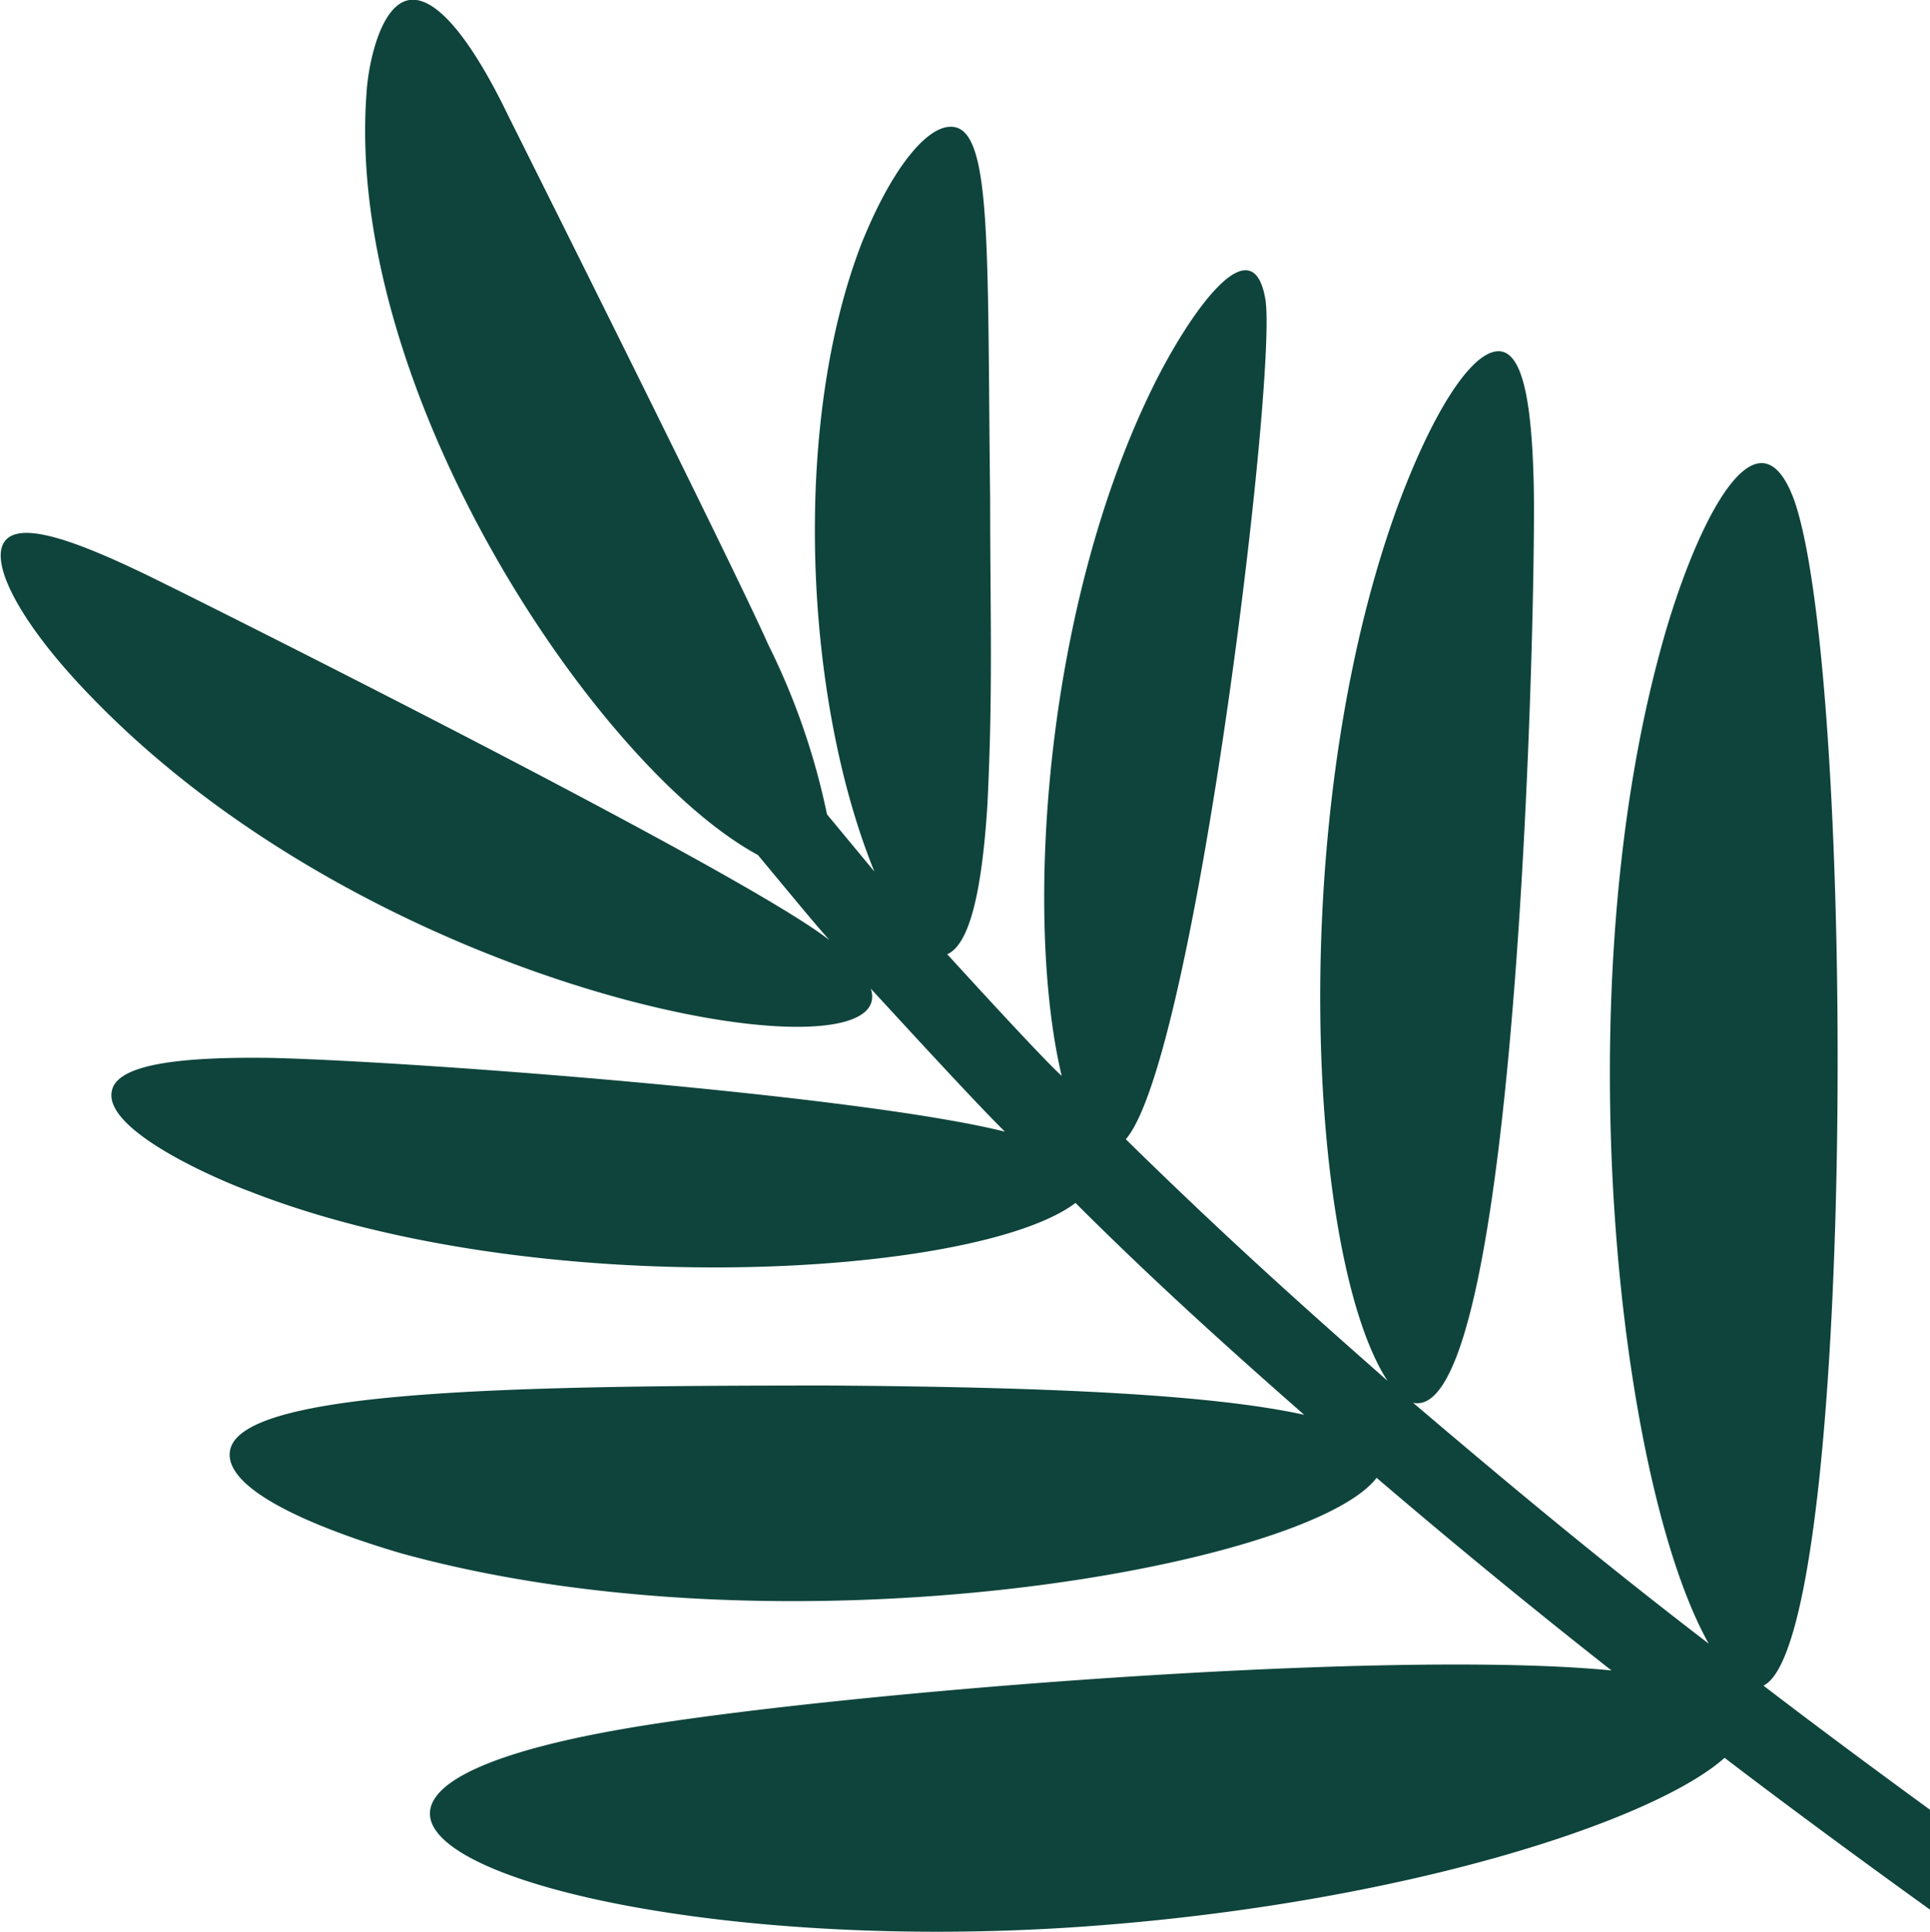
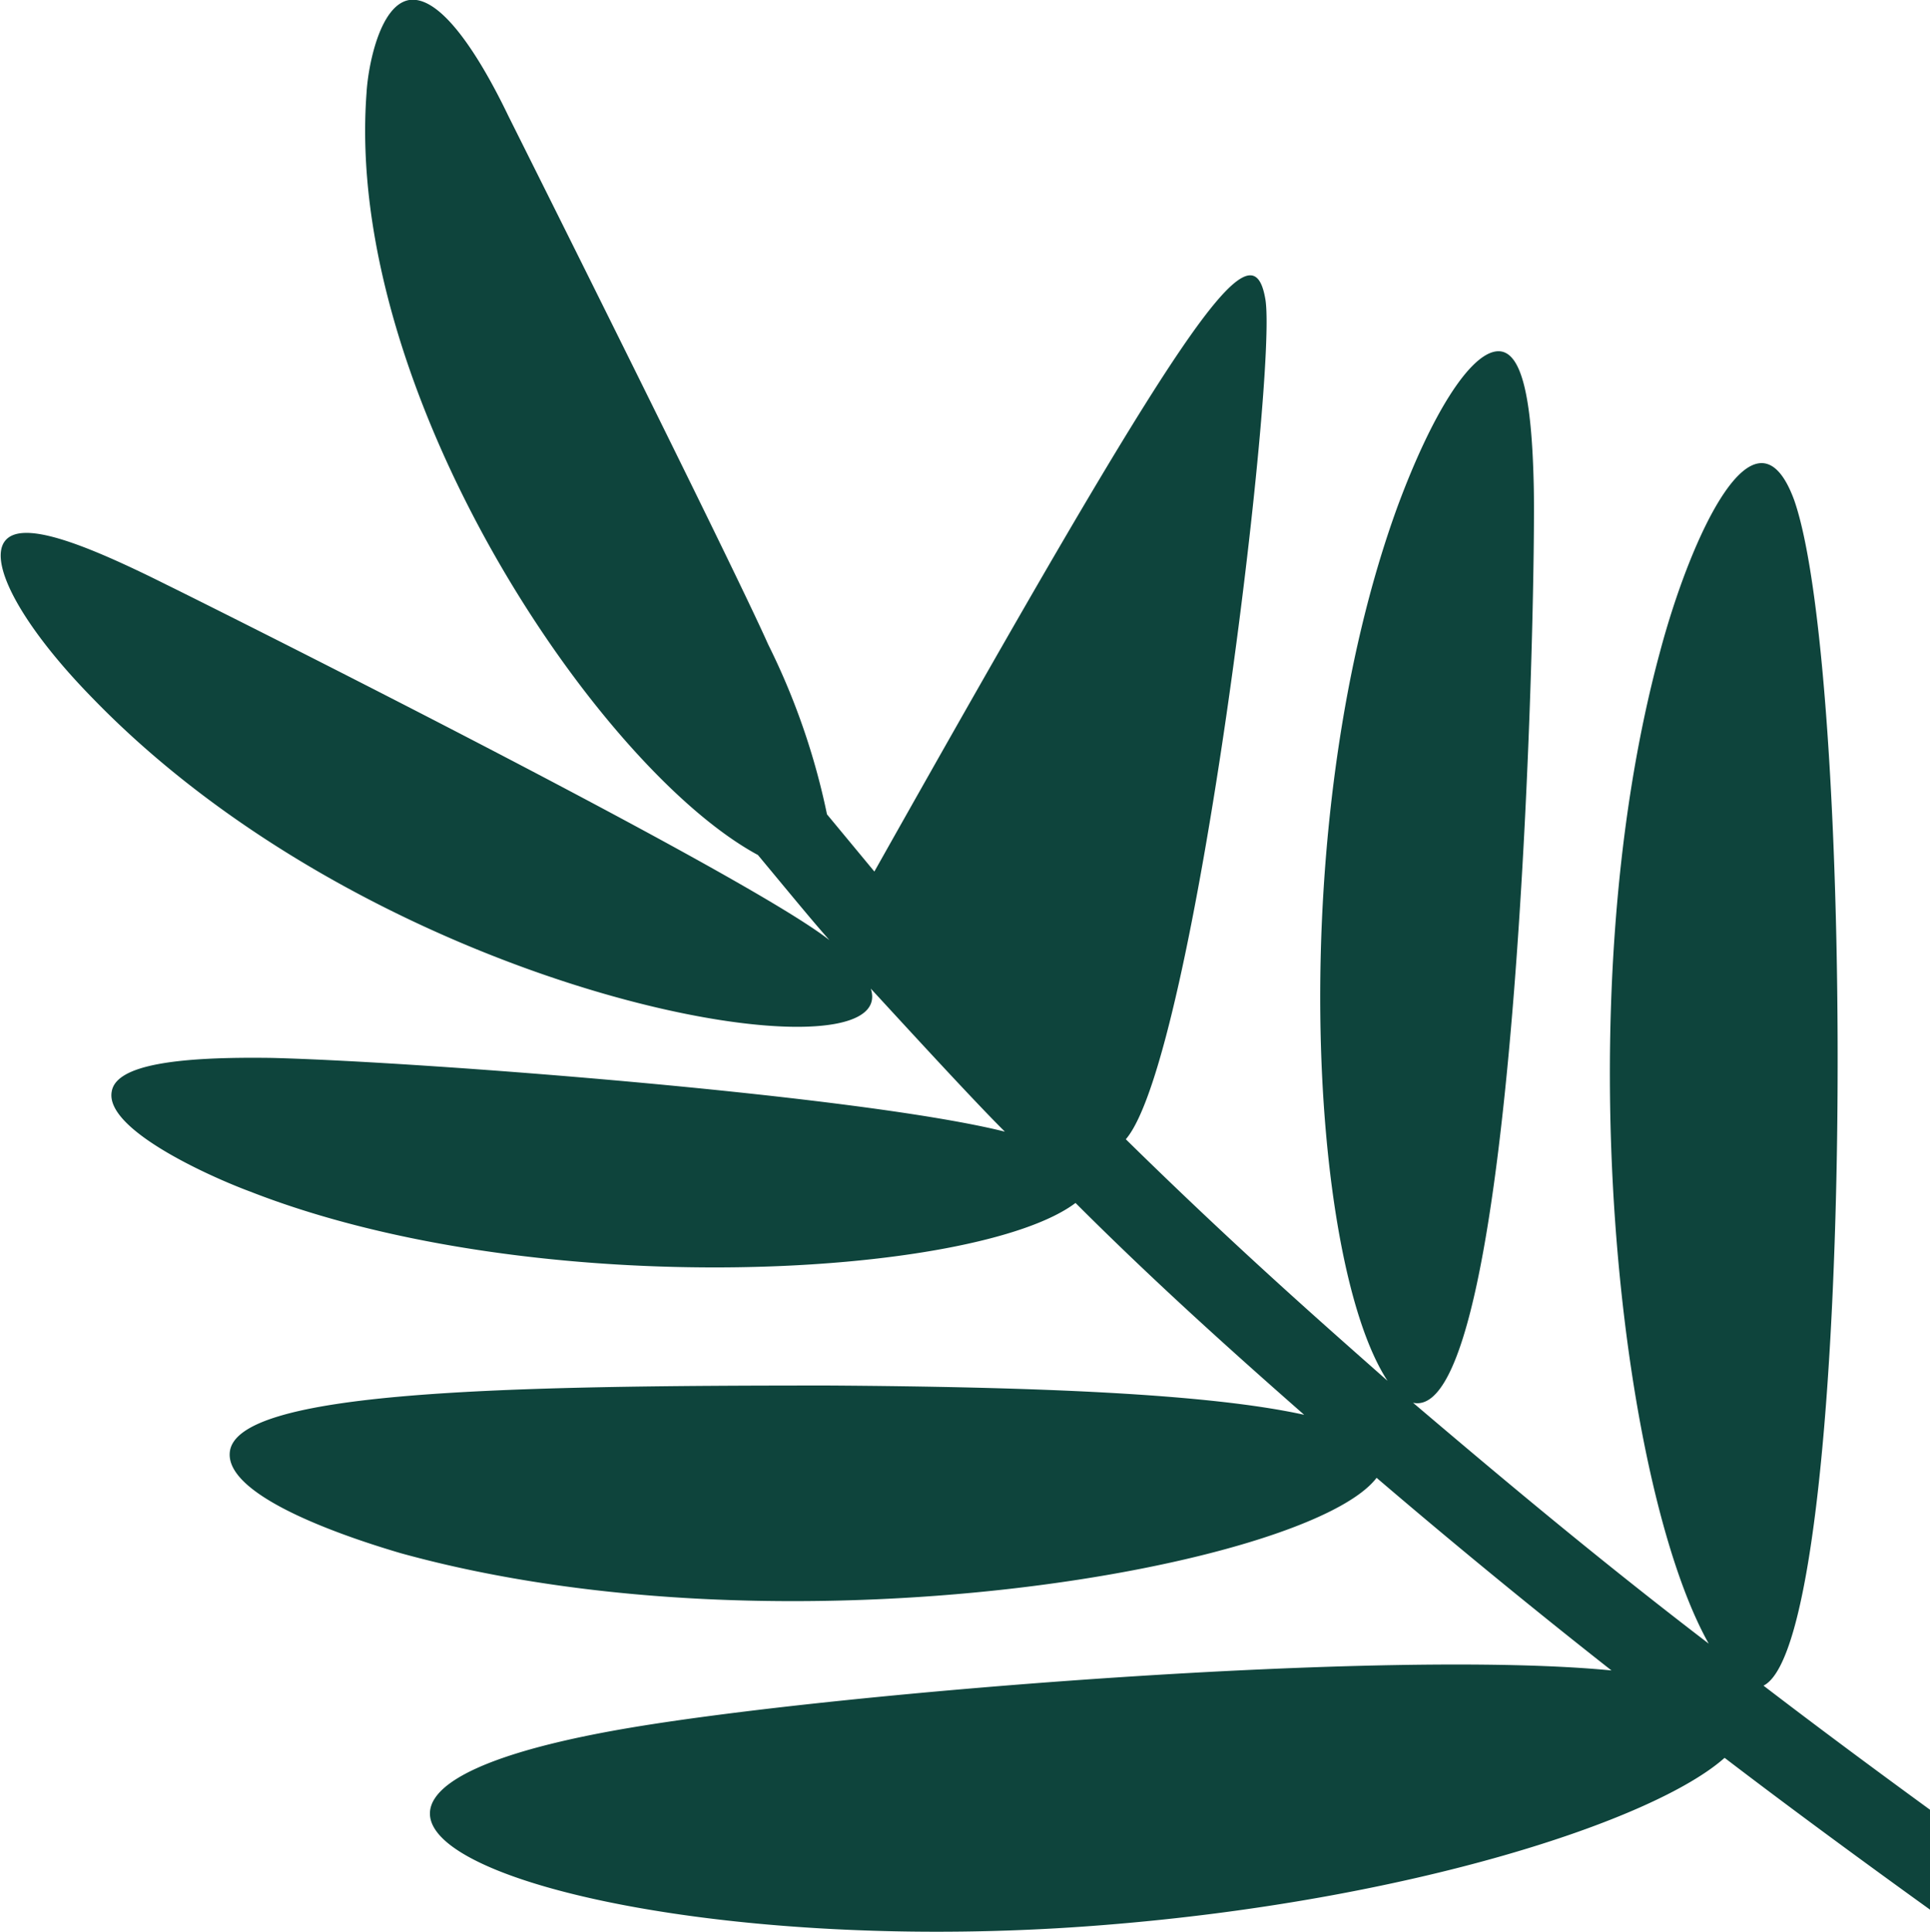
<svg xmlns="http://www.w3.org/2000/svg" viewBox="0 0 86.35 86.45">
  <defs>
    <style>.cls-1{fill:#0e443c;}</style>
  </defs>
  <title>Лист 1</title>
  <g id="Слой_2" data-name="Слой 2">
    <g id="Layer_1" data-name="Layer 1">
-       <path class="cls-1" d="M77.16,78.66C74,81.47,63.07,85.05,49.41,86.14,26.4,88,7.24,80.8,28.34,77.29c9.56-1.59,33.77-3.52,43.76-2.54-3.08-2.42-6.65-5.32-10.51-8.62-3,3.94-26.24,8.19-43.67,3.37-2-.59-7.82-2.44-7.64-4.5.23-2.78,12.32-3,26.77-3,9.23.06,17,.36,21.3,1.31C54.5,59.93,51.29,57,48.12,53.83c-4.41,3.33-24.08,4.52-36.93-.51C9.41,52.66,4.67,50.54,5,48.84c.2-1.21,3-1.56,7.17-1.5,6.67.17,26.31,1.68,32.79,3.3-1.48-1.46-5.32-5.67-6-6.4,1.41,4.31-21.61.64-34.82-13-3.13-3.2-4.64-6-3.94-7s3.4,0,7.24,1.92c.73.35,25.74,12.81,29.67,15.91-.81-.92-1.34-1.57-3.2-3.81C26.75,34.39,15.39,17.55,16.4,4.15,16.47,2.93,17,.22,18.31,0,20-.25,22,3.64,22.75,5.2c1,2,10,20,11.62,23.64A31.28,31.28,0,0,1,37,36.44L39.12,39c-3.14-7.72-3.72-20-.56-28.14,1.3-3.22,2.78-5.05,3.85-5.18,2-.25,1.75,5,1.89,16.66,0,5.13.13,8.55-.12,13.63-.23,3.72-.76,6.28-1.8,6.73,2.49,2.73,4.61,5,5.12,5.44-1.66-7-.82-20.6,3.93-30.51C53,14.33,56,9.87,56.61,13.37c.57,3.15-3.13,34-6.24,37.61,5.09,5,9,8.41,11.71,10.81-3.55-5.41-4.62-25.23.45-39.13,1.55-4.18,3.2-6.73,4.37-6.93s1.63,2,1.72,5.95c.12,4.51-.66,42.15-5.4,41.09,4,3.4,8.29,7,13.23,10.78-4-7.12-6.45-28.63-2.18-44.38,1.38-5.19,4.27-11.49,6-6.8,2.81,8,2.77,51-1.37,53.06,2.31,1.77,4.88,3.68,7.46,5.56v4.47C83.18,83.17,79.92,80.77,77.16,78.66Z" />
+       <path class="cls-1" d="M77.16,78.66C74,81.47,63.07,85.05,49.41,86.14,26.4,88,7.24,80.8,28.34,77.29c9.56-1.59,33.77-3.52,43.76-2.54-3.08-2.42-6.65-5.32-10.51-8.62-3,3.94-26.24,8.19-43.67,3.37-2-.59-7.82-2.44-7.64-4.5.23-2.78,12.32-3,26.77-3,9.23.06,17,.36,21.3,1.31C54.5,59.93,51.29,57,48.12,53.83c-4.41,3.33-24.08,4.52-36.93-.51C9.41,52.66,4.67,50.54,5,48.84c.2-1.21,3-1.56,7.17-1.5,6.67.17,26.31,1.68,32.79,3.3-1.48-1.46-5.32-5.67-6-6.4,1.41,4.31-21.61.64-34.82-13-3.13-3.2-4.64-6-3.94-7s3.4,0,7.24,1.92c.73.35,25.74,12.81,29.67,15.91-.81-.92-1.34-1.57-3.2-3.81C26.75,34.39,15.39,17.55,16.4,4.15,16.47,2.93,17,.22,18.31,0,20-.25,22,3.64,22.75,5.2c1,2,10,20,11.62,23.64A31.28,31.28,0,0,1,37,36.44L39.12,39C53,14.33,56,9.87,56.61,13.37c.57,3.15-3.13,34-6.24,37.61,5.09,5,9,8.41,11.71,10.81-3.55-5.41-4.62-25.23.45-39.13,1.55-4.18,3.2-6.73,4.37-6.93s1.63,2,1.72,5.95c.12,4.51-.66,42.15-5.4,41.09,4,3.4,8.29,7,13.23,10.78-4-7.12-6.45-28.63-2.18-44.38,1.38-5.19,4.27-11.49,6-6.8,2.81,8,2.77,51-1.37,53.06,2.31,1.77,4.88,3.68,7.46,5.56v4.47C83.18,83.17,79.92,80.77,77.16,78.66Z" />
    </g>
  </g>
</svg>